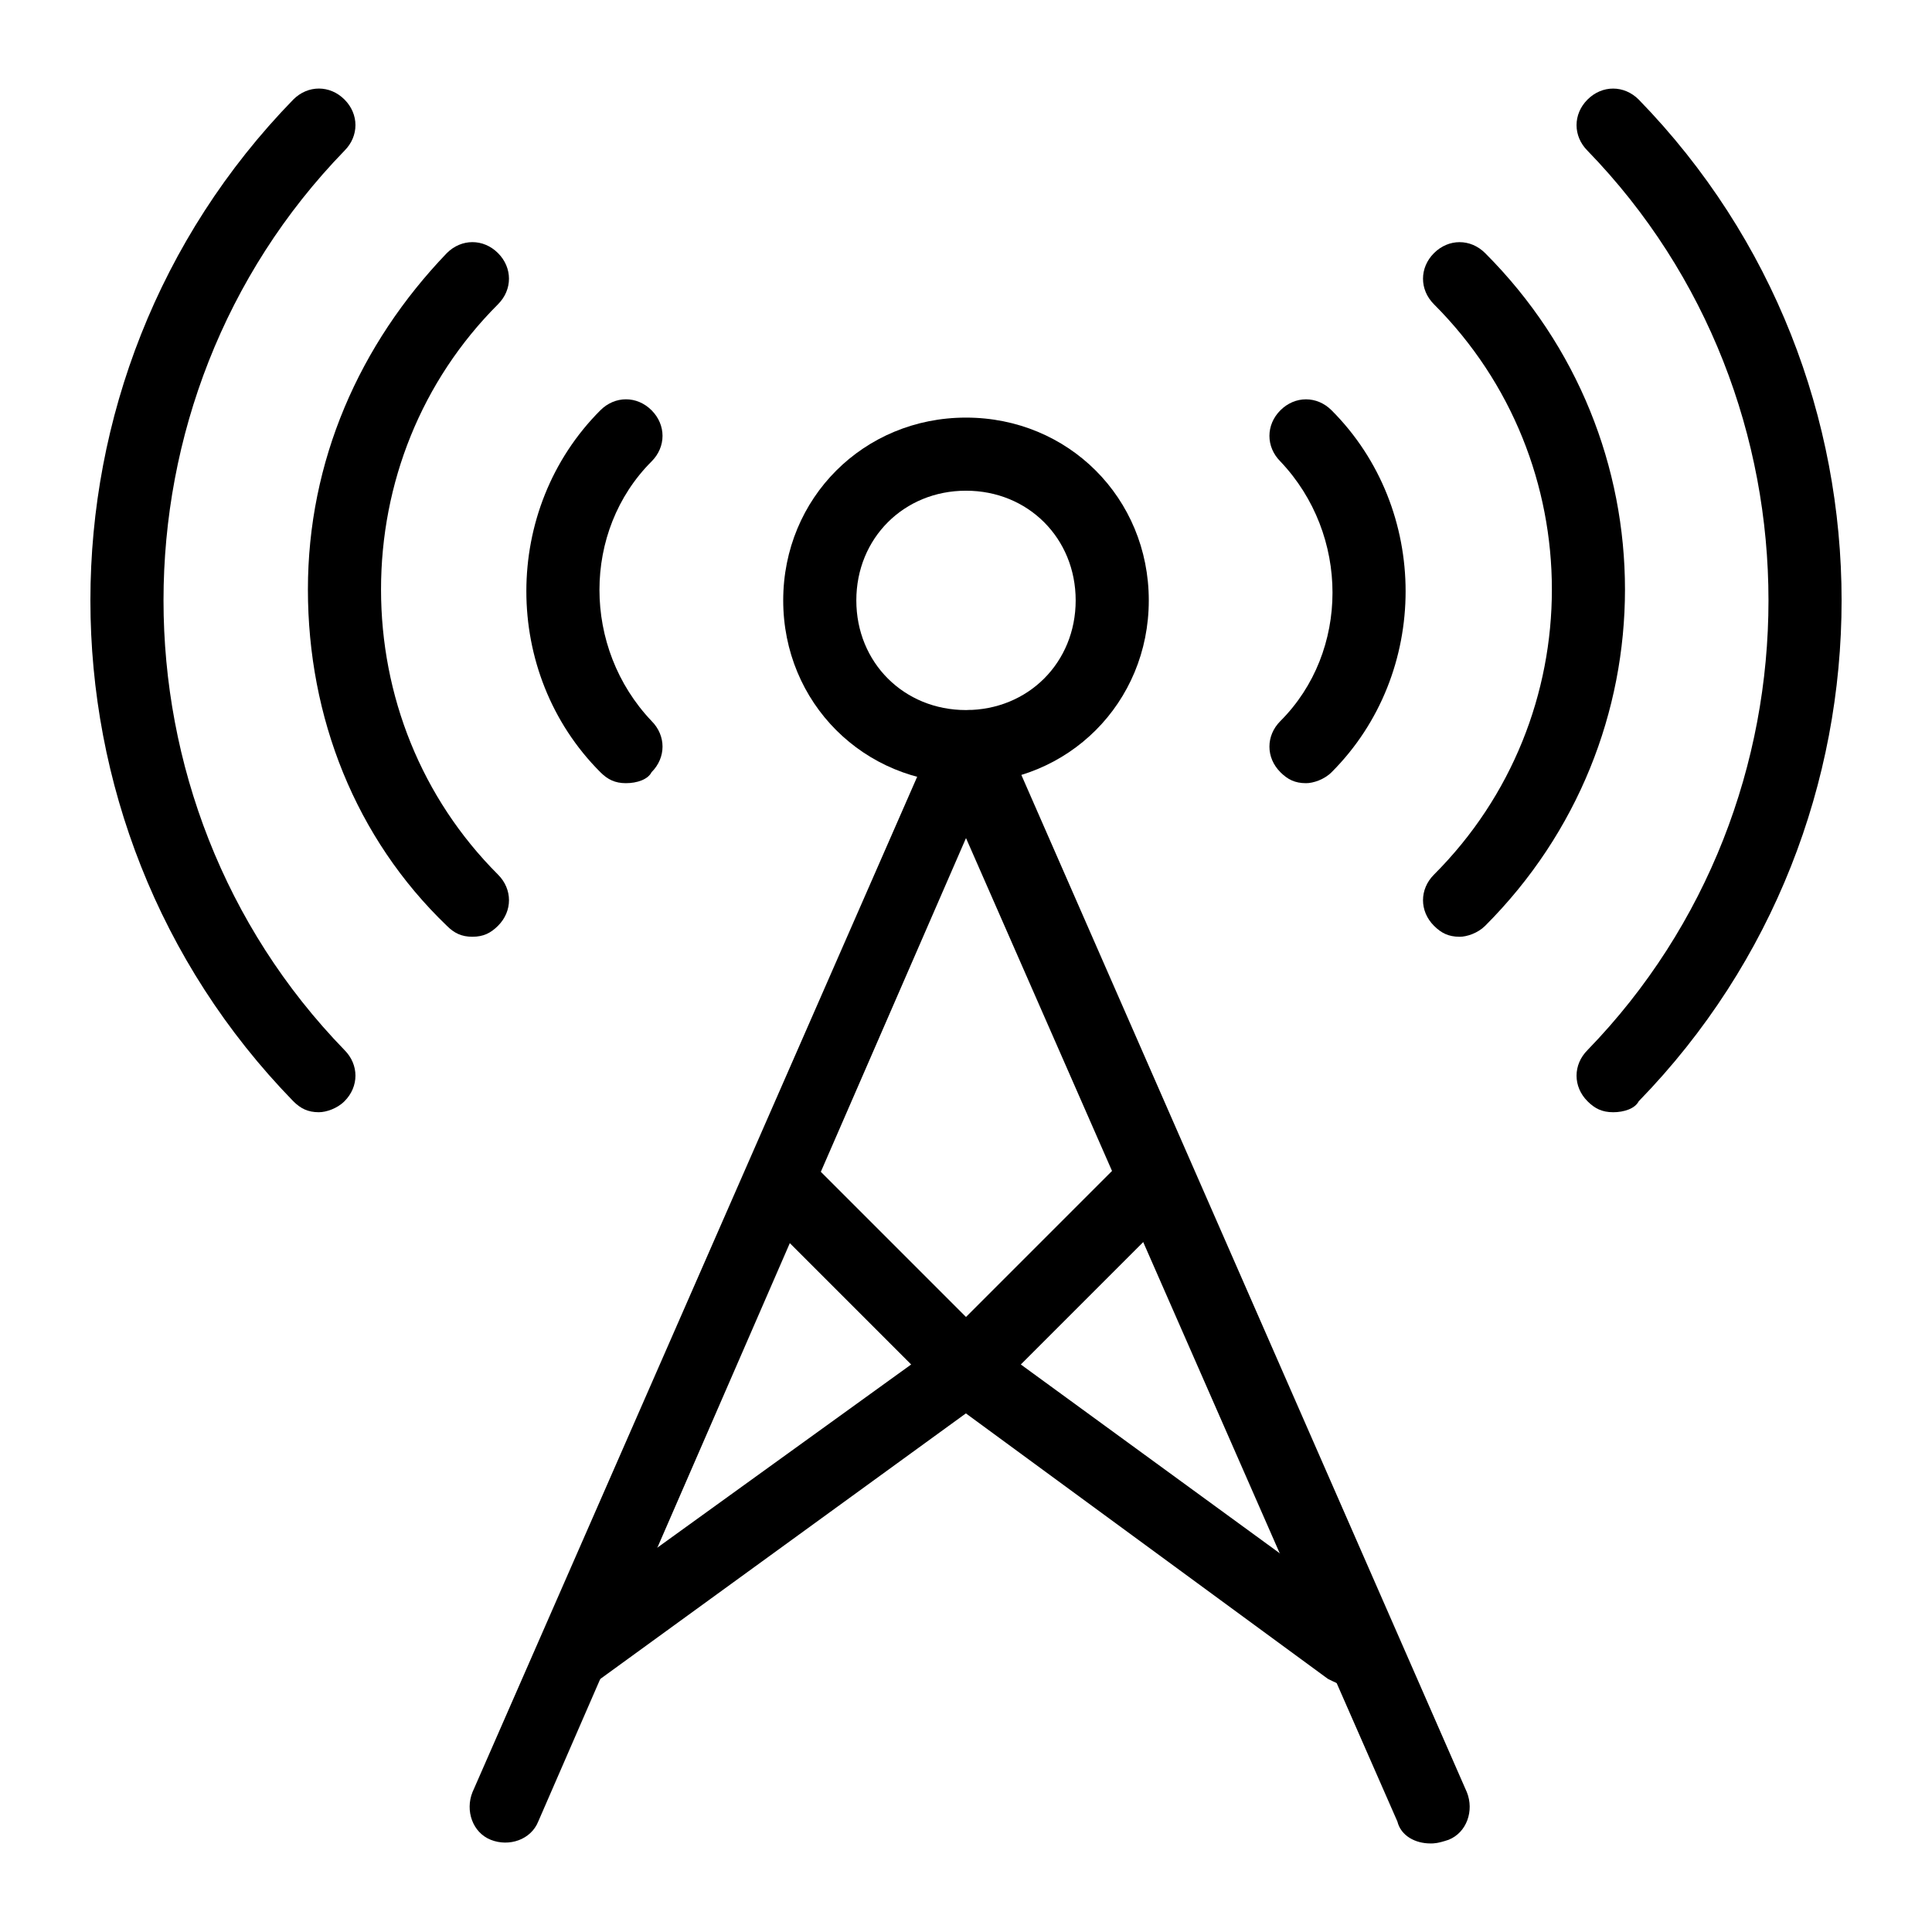
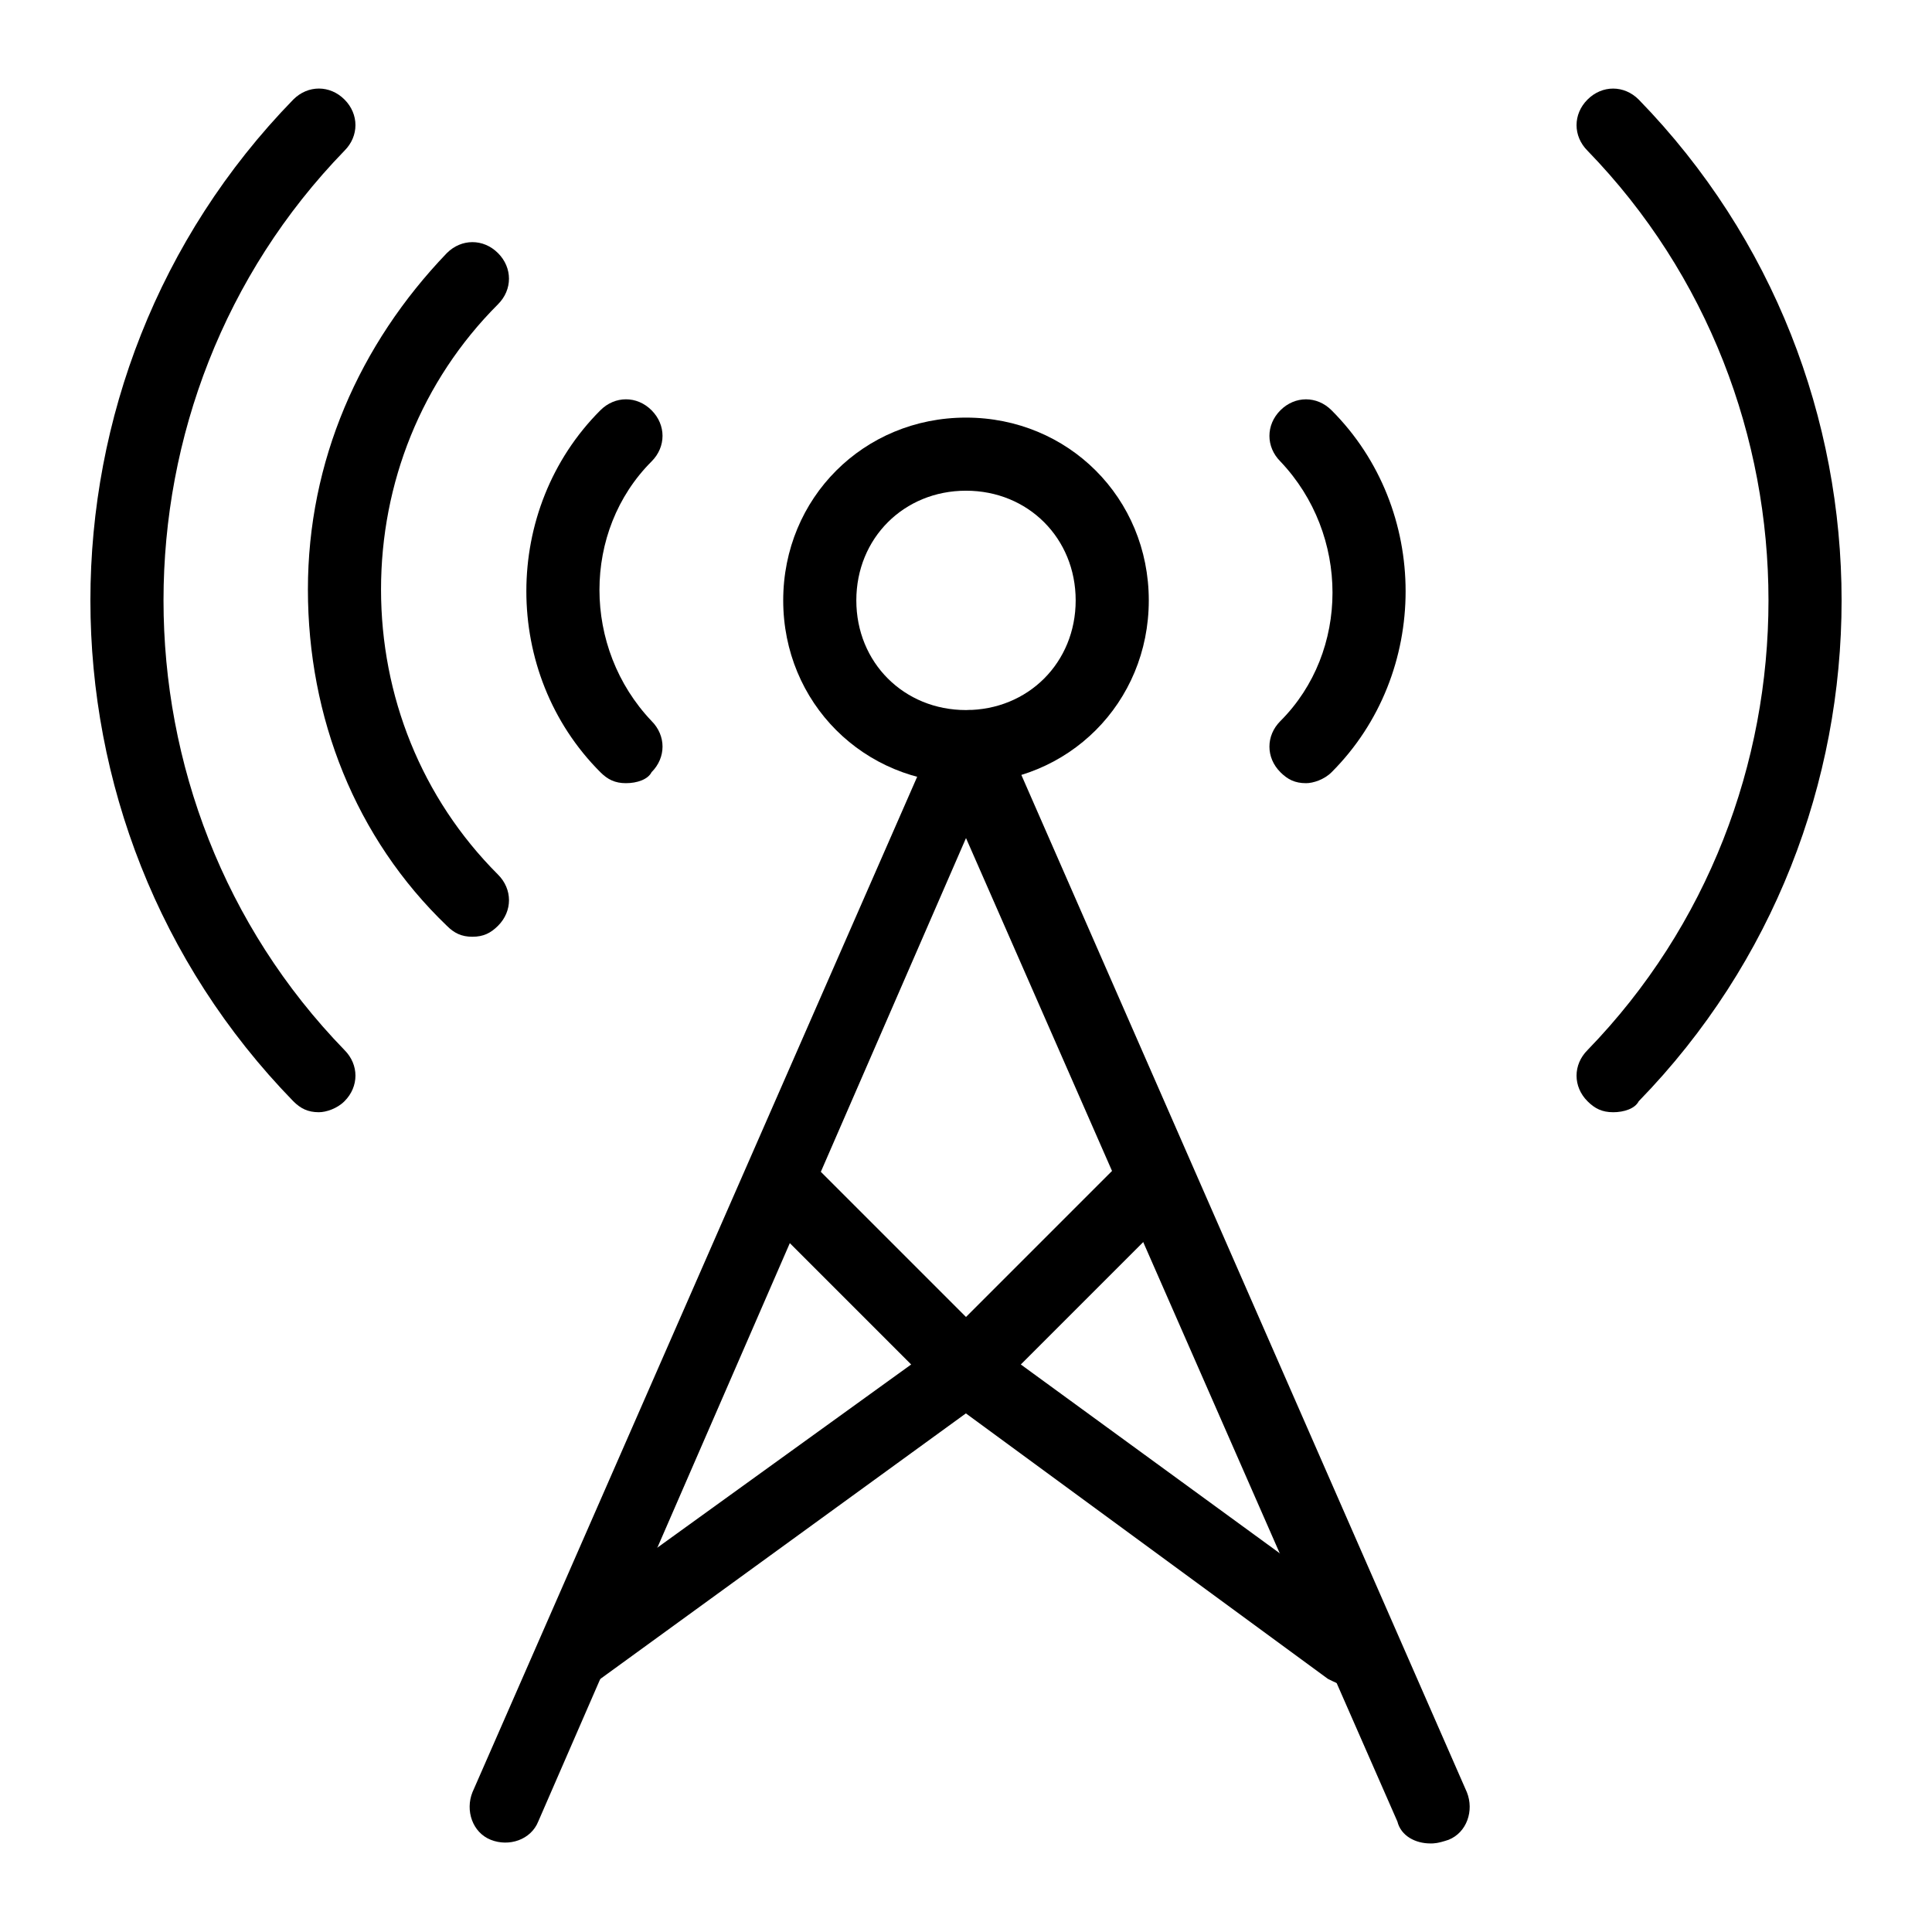
<svg xmlns="http://www.w3.org/2000/svg" fill="#000000" width="800px" height="800px" version="1.1" viewBox="144 144 512 512">
  <g>
    <path d="m228.51 438.75c-2.906 0-4.844-0.969-6.781-2.906-71.695-73.633-71.695-191.84 0-265.47 3.875-3.875 9.688-3.875 13.562 0s3.875 9.688 0 13.562c-63.945 65.883-63.945 172.46 0 238.34 3.875 3.875 3.875 9.688 0 13.562-1.934 1.941-4.844 2.91-6.781 2.91z" />
    <path d="m269.2 392.25c-2.906 0-4.844-0.969-6.781-2.906-24.223-23.25-36.82-55.223-36.82-89.133 0-33.91 13.562-64.914 36.816-89.137 3.875-3.875 9.688-3.875 13.562 0s3.875 9.688 0 13.562c-20.344 20.348-31 47.477-31 75.574 0 28.098 10.656 55.227 31.004 75.57 3.875 3.875 3.875 9.688 0 13.562-1.938 1.938-3.875 2.906-6.781 2.906z" />
    <path d="m309.89 351.55c-2.906 0-4.844-0.969-6.781-2.906-26.16-26.16-26.16-69.758 0-95.918 3.875-3.875 9.688-3.875 13.562 0s3.875 9.688 0 13.562c-18.41 18.41-18.41 49.41 0 68.789 3.875 3.875 3.875 9.688 0 13.562-0.969 1.941-3.875 2.91-6.781 2.91z" />
    <path d="m571.49 438.75c-2.906 0-4.844-0.969-6.781-2.906-3.875-3.875-3.875-9.688 0-13.562 63.945-65.883 63.945-172.46 0-238.34-3.875-3.875-3.875-9.688 0-13.562s9.688-3.875 13.562 0c71.695 73.633 71.695 191.84 0 265.47-0.969 1.934-3.875 2.902-6.781 2.902z" />
-     <path d="m530.8 392.25c-2.906 0-4.844-0.969-6.781-2.906-3.875-3.875-3.875-9.688 0-13.562 41.66-41.66 41.66-109.48 0-151.14-3.875-3.875-3.875-9.688 0-13.562s9.688-3.875 13.562 0c49.41 49.41 49.41 128.86 0 178.27-1.938 1.938-4.844 2.906-6.781 2.906z" />
    <path d="m490.1 351.55c-2.906 0-4.844-0.969-6.781-2.906-3.875-3.875-3.875-9.688 0-13.562 18.41-18.41 18.41-49.41 0-68.789-3.875-3.875-3.875-9.688 0-13.562s9.688-3.875 13.562 0c26.16 26.16 26.16 69.758 0 95.918-1.938 1.934-4.844 2.902-6.781 2.902z" />
    <path d="m400 351.55c-27.129 0-48.441-21.316-48.441-48.441 0-27.129 21.316-48.441 48.441-48.441 27.129 0 48.441 21.316 48.441 48.441 0 27.129-21.316 48.441-48.441 48.441zm0-77.508c-16.469 0-29.066 12.594-29.066 29.066 0 16.469 12.594 29.066 29.066 29.066 16.469 0 29.066-12.594 29.066-29.066-0.004-16.473-12.598-29.066-29.066-29.066z" />
    <path d="m523.04 632.53c-3.875 0-7.75-1.938-8.719-5.812l-114.32-260.62-113.36 260.62c-1.938 4.844-7.75 6.781-12.594 4.844s-6.781-7.75-4.844-12.594l123.05-280.97c1.938-3.875 4.844-5.812 8.719-5.812s7.75 1.938 8.719 5.812l123.05 280.97c1.938 4.844 0 10.656-4.844 12.594-2.91 0.973-3.879 0.973-4.848 0.973z" />
    <path d="m297.3 590.86c-2.906 0-5.812-0.969-7.75-3.875-2.906-3.875-1.938-10.656 1.938-13.562l93.98-67.82-40.691-40.691c-3.875-3.875-3.875-9.688 0-13.562s9.688-3.875 13.562 0l48.441 48.441c1.938 1.938 2.906 4.844 2.906 7.75s-1.938 5.812-3.875 6.781l-102.7 74.602c-1.938 1.938-3.875 1.938-5.812 1.938z" />
    <path d="m501.73 590.86c-1.938 0-3.875-0.969-5.812-1.938l-101.73-74.602c-1.938-1.938-3.875-3.875-3.875-6.781s0.969-5.812 2.906-7.75l48.441-48.441c3.875-3.875 9.688-3.875 13.562 0s3.875 9.688 0 13.562l-40.691 40.691 93.012 67.82c3.875 2.906 4.844 9.688 1.938 13.562-1.938 1.938-4.844 3.875-7.75 3.875z" />
  </g>
</svg>